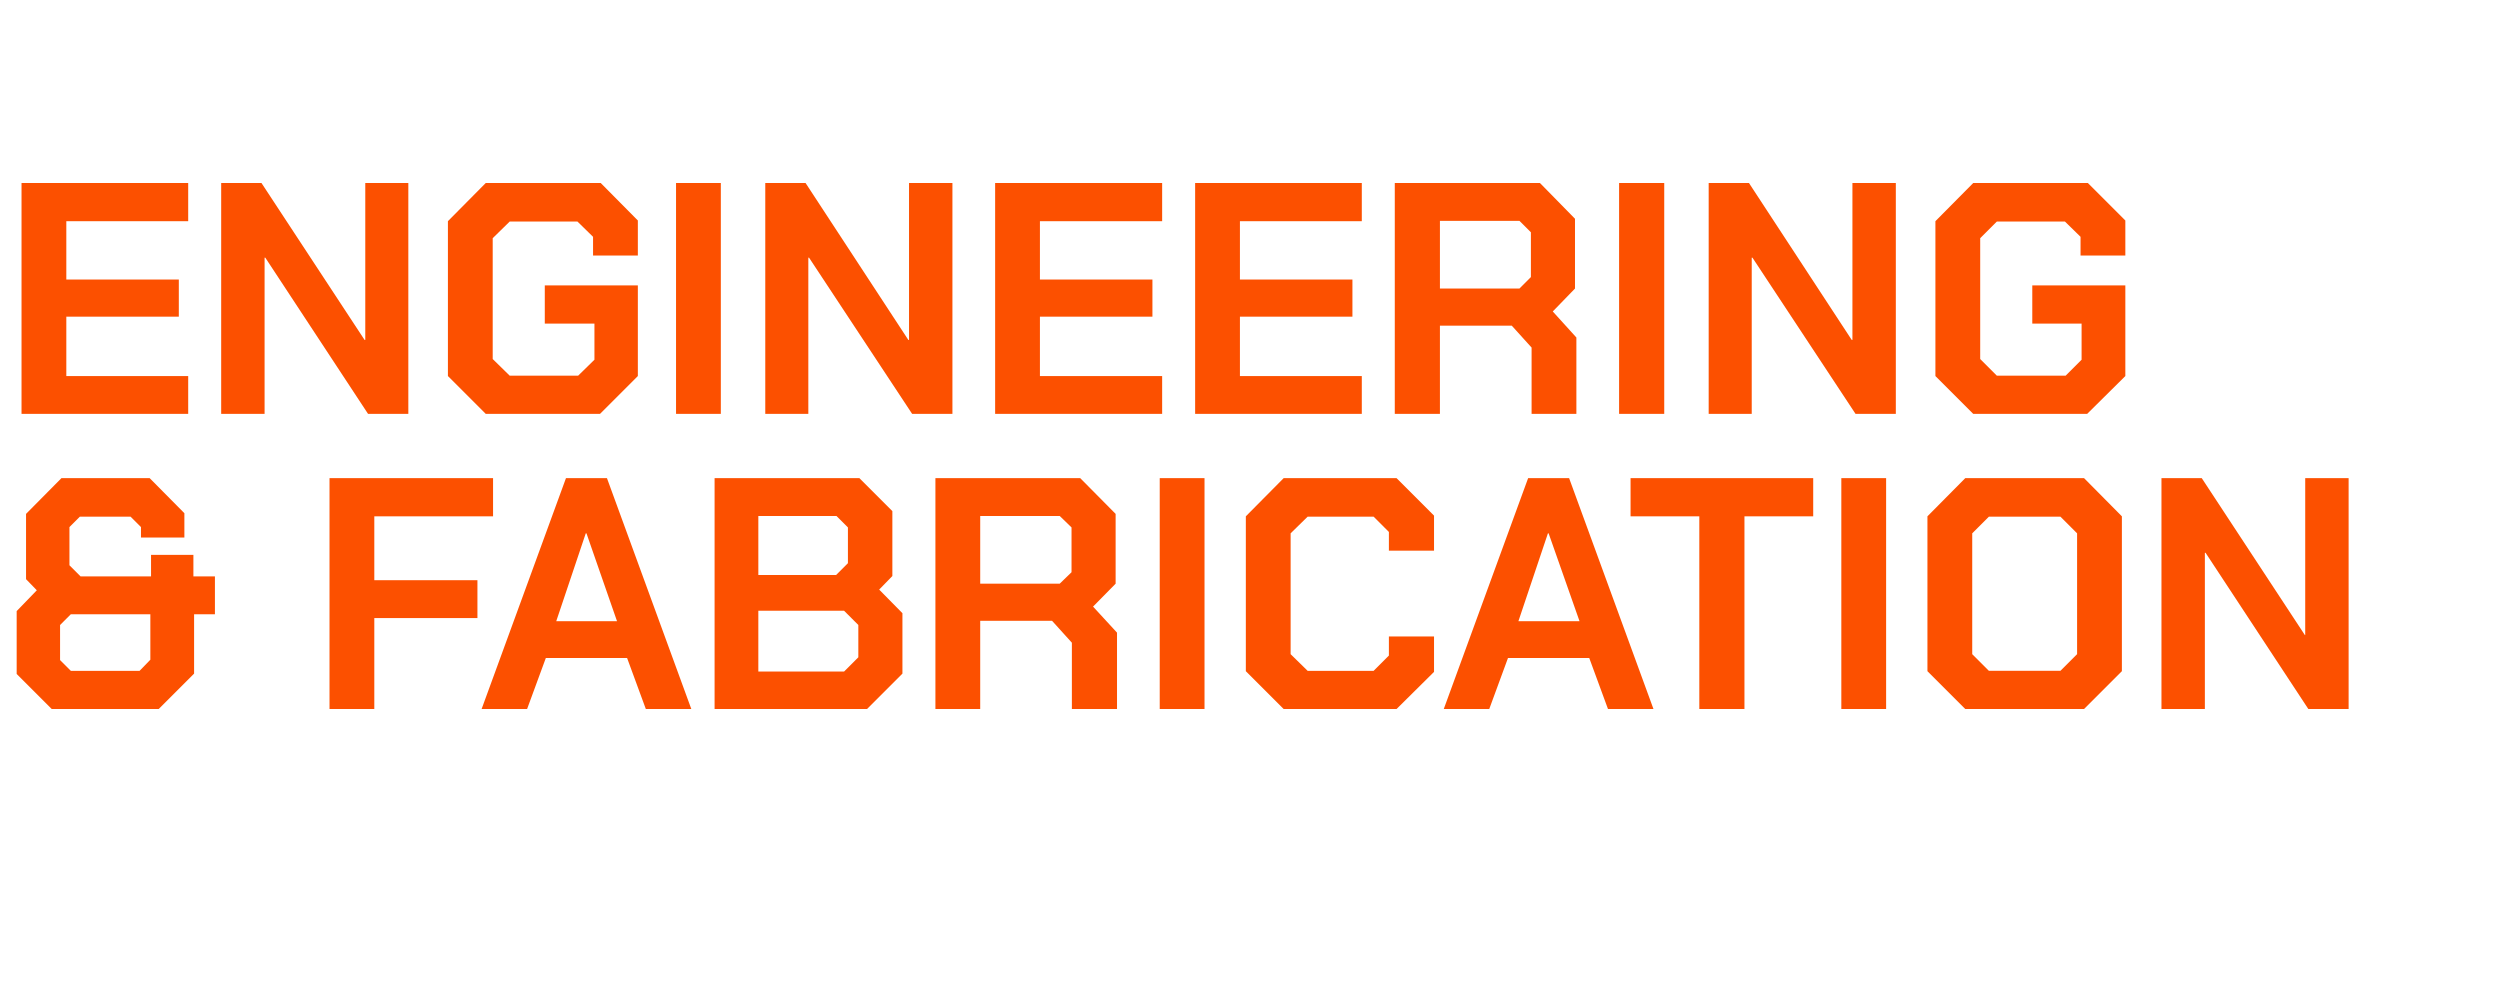
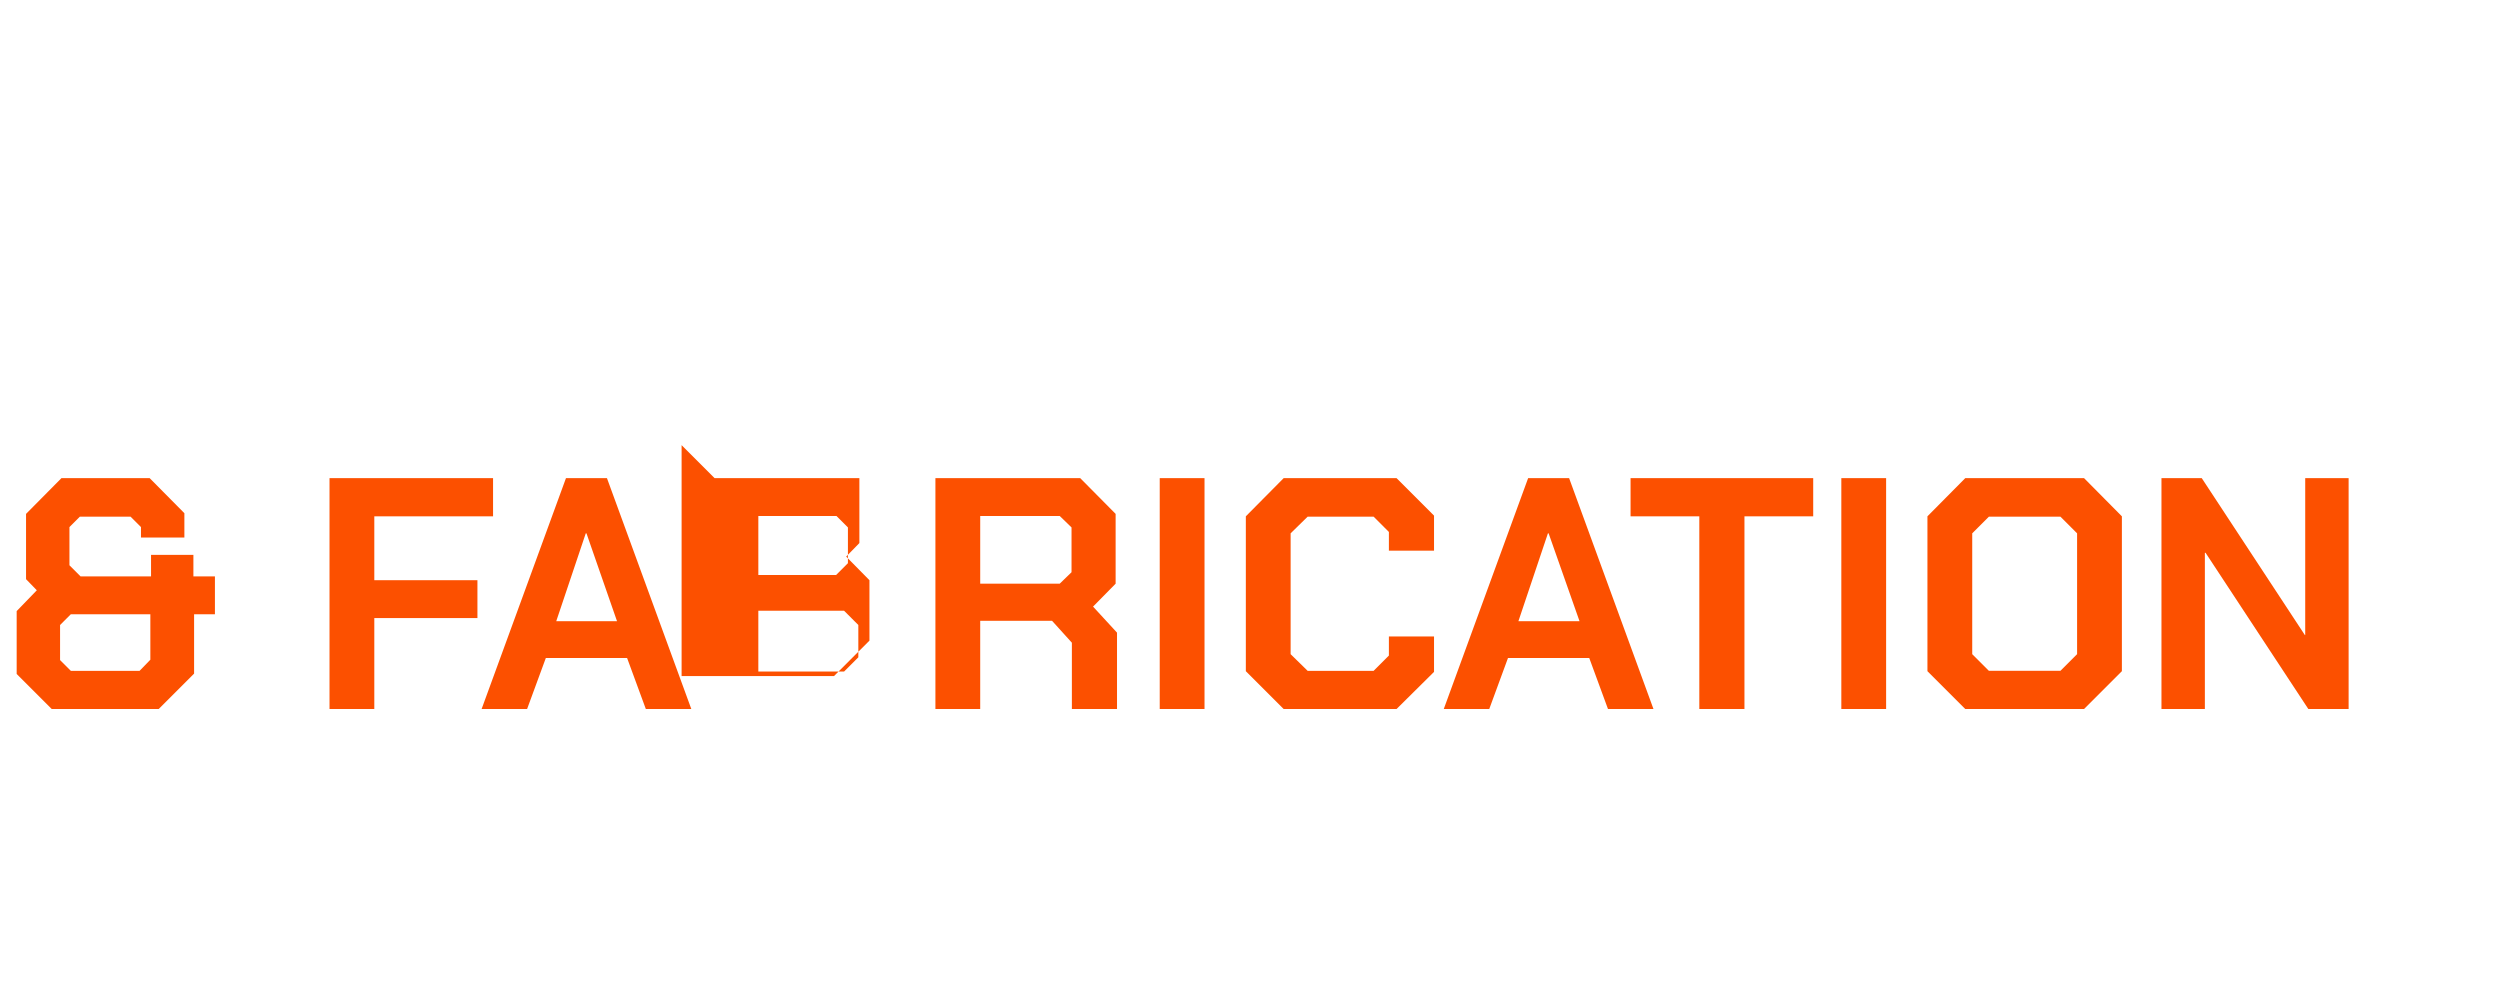
<svg xmlns="http://www.w3.org/2000/svg" version="1.1" width="720px" height="288.3px" viewBox="0 -25 720 288.3" style="top:-25px">
  <desc>Engineering &amp; Fabrication</desc>
  <defs />
  <g id="Polygon141011">
-     <path d="m4.8 169.1l0-18.1l5.8-6l-3.1-3.2l0-18.8l10.2-10.3l25.4 0l10 10.1l0 7l-12.5 0l0-3l-3-3l-14.6 0l-3 3l0 11l3.2 3.2l20.3 0l0-6.2l12.2 0l0 6.2l6.2 0l0 10.9l-6 0l0 17.1l-10.2 10.2l-30.8 0l-10.1-10.1zm35.4-.9l3.1-3.2l0-13.1l-22.9 0l-3.1 3.1l0 10.1l3.1 3.1l19.8 0zm54.7-55.5l47.1 0l0 11l-34.2 0l0 18.4l29.7 0l0 10.9l-29.7 0l0 26.2l-12.9 0l0-66.5zm68.1 0l11.8 0l24.3 66.5l-13.1 0l-5.4-14.7l-23.4 0l-5.4 14.7l-13.1 0l24.3-66.5zm14.7 41.2l-8.8-25.3l-.2 0l-8.5 25.3l17.5 0zm28.1-41.2l41.7 0l9.5 9.5l0 18.7l-3.8 3.9l6.7 6.8l0 17.4l-10.2 10.2l-43.9 0l0-66.5zm35 27.9l3.4-3.4l0-10.3l-3.3-3.3l-22.5 0l0 17l22.4 0zm2.3 27.8l4.1-4.1l0-9.3l-4.1-4.1l-24.7 0l0 17.5l24.7 0zm78.6-11.2l0 22l-13 0l0-19.1l-5.7-6.3l-20.7 0l0 25.4l-12.9 0l0-66.5l41.7 0l10.2 10.3l0 20.1l-6.5 6.6l6.9 7.5zm-39.4-14.1l22.9 0l3.4-3.3l0-12.9l-3.4-3.3l-22.9 0l0 19.5zm51.7-30.4l12.9 0l0 66.5l-12.9 0l0-66.5zm24.8 55.6l0-44.6l10.9-11l32.5 0l10.8 10.8l0 10.1l-13 0l0-5.4l-4.4-4.4l-19 0l-4.9 4.8l0 34.8l4.9 4.8l19 0l4.4-4.4l0-5.5l13 0l0 10.2l-10.8 10.7l-32.5 0l-10.9-10.9zm81.3-55.6l11.8 0l24.3 66.5l-13.1 0l-5.4-14.7l-23.4 0l-5.4 14.7l-13.1 0l24.3-66.5zm14.8 41.2l-8.9-25.3l-.2 0l-8.5 25.3l17.6 0zm34.5-30.2l-19.8 0l0-11l52.6 0l0 11l-19.8 0l0 55.5l-13 0l0-55.5zm40.9-11l12.9 0l0 66.5l-12.9 0l0-66.5zm24.8 55.6l0-44.6l10.9-11l34.2 0l10.9 11l0 44.6l-10.9 10.9l-34.2 0l-10.9-10.9zm38.3-.1l4.8-4.8l0-34.8l-4.8-4.8l-20.6 0l-4.8 4.8l0 34.8l4.8 4.8l20.6 0zm29.1-55.5l11.6 0l29.7 45.2l.1 0l0-45.2l12.5 0l0 66.5l-11.6 0l-29.6-45l-.2 0l0 45l-12.5 0l0-66.5z" stroke="none" fill="#fc5000" />
+     <path d="m4.8 169.1l0-18.1l5.8-6l-3.1-3.2l0-18.8l10.2-10.3l25.4 0l10 10.1l0 7l-12.5 0l0-3l-3-3l-14.6 0l-3 3l0 11l3.2 3.2l20.3 0l0-6.2l12.2 0l0 6.2l6.2 0l0 10.9l-6 0l0 17.1l-10.2 10.2l-30.8 0l-10.1-10.1zm35.4-.9l3.1-3.2l0-13.1l-22.9 0l-3.1 3.1l0 10.1l3.1 3.1l19.8 0zm54.7-55.5l47.1 0l0 11l-34.2 0l0 18.4l29.7 0l0 10.9l-29.7 0l0 26.2l-12.9 0l0-66.5zm68.1 0l11.8 0l24.3 66.5l-13.1 0l-5.4-14.7l-23.4 0l-5.4 14.7l-13.1 0l24.3-66.5zm14.7 41.2l-8.8-25.3l-.2 0l-8.5 25.3l17.5 0zm28.1-41.2l41.7 0l0 18.7l-3.8 3.9l6.7 6.8l0 17.4l-10.2 10.2l-43.9 0l0-66.5zm35 27.9l3.4-3.4l0-10.3l-3.3-3.3l-22.5 0l0 17l22.4 0zm2.3 27.8l4.1-4.1l0-9.3l-4.1-4.1l-24.7 0l0 17.5l24.7 0zm78.6-11.2l0 22l-13 0l0-19.1l-5.7-6.3l-20.7 0l0 25.4l-12.9 0l0-66.5l41.7 0l10.2 10.3l0 20.1l-6.5 6.6l6.9 7.5zm-39.4-14.1l22.9 0l3.4-3.3l0-12.9l-3.4-3.3l-22.9 0l0 19.5zm51.7-30.4l12.9 0l0 66.5l-12.9 0l0-66.5zm24.8 55.6l0-44.6l10.9-11l32.5 0l10.8 10.8l0 10.1l-13 0l0-5.4l-4.4-4.4l-19 0l-4.9 4.8l0 34.8l4.9 4.8l19 0l4.4-4.4l0-5.5l13 0l0 10.2l-10.8 10.7l-32.5 0l-10.9-10.9zm81.3-55.6l11.8 0l24.3 66.5l-13.1 0l-5.4-14.7l-23.4 0l-5.4 14.7l-13.1 0l24.3-66.5zm14.8 41.2l-8.9-25.3l-.2 0l-8.5 25.3l17.6 0zm34.5-30.2l-19.8 0l0-11l52.6 0l0 11l-19.8 0l0 55.5l-13 0l0-55.5zm40.9-11l12.9 0l0 66.5l-12.9 0l0-66.5zm24.8 55.6l0-44.6l10.9-11l34.2 0l10.9 11l0 44.6l-10.9 10.9l-34.2 0l-10.9-10.9zm38.3-.1l4.8-4.8l0-34.8l-4.8-4.8l-20.6 0l-4.8 4.8l0 34.8l4.8 4.8l20.6 0zm29.1-55.5l11.6 0l29.7 45.2l.1 0l0-45.2l12.5 0l0 66.5l-11.6 0l-29.6-45l-.2 0l0 45l-12.5 0l0-66.5z" stroke="none" fill="#fc5000" />
  </g>
  <g id="Polygon141010">
-     <path d="m6.2 27.7l48 0l0 11l-35.1 0l0 16.8l32.4 0l0 10.7l-32.4 0l0 17.1l35.1 0l0 10.9l-48 0l0-66.5zm57.5 0l11.6 0l29.7 45.2l.2 0l0-45.2l12.4 0l0 66.5l-11.6 0l-29.6-45l-.2 0l0 45l-12.5 0l0-66.5zm65.3 55.6l0-44.6l10.9-11l33.1 0l10.7 10.8l0 10.1l-12.9 0l0-5.4l-4.5-4.4l-19.5 0l-4.9 4.8l0 34.8l4.9 4.8l19.7 0l4.7-4.6l0-10.4l-14.3 0l0-11l26.8 0l0 26.1l-10.9 10.9l-32.9 0l-10.9-10.9zm65.7-55.6l12.9 0l0 66.5l-12.9 0l0-66.5zm25.7 0l11.6 0l29.6 45.2l.2 0l0-45.2l12.5 0l0 66.5l-11.6 0l-29.7-45l-.2 0l0 45l-12.4 0l0-66.5zm66.2 0l48.1 0l0 11l-35.2 0l0 16.8l32.4 0l0 10.7l-32.4 0l0 17.1l35.2 0l0 10.9l-48.1 0l0-66.5zm57.6 0l48 0l0 11l-35.1 0l0 16.8l32.4 0l0 10.7l-32.4 0l0 17.1l35.1 0l0 10.9l-48 0l0-66.5zm109.8 44.5l0 22l-12.9 0l0-19.1l-5.7-6.3l-20.7 0l0 25.4l-13 0l0-66.5l41.8 0l10.1 10.3l0 20.1l-6.4 6.6l6.8 7.5zm-39.3-14.1l22.9 0l3.3-3.3l0-12.9l-3.3-3.3l-22.9 0l0 19.5zm51.6-30.4l13 0l0 66.5l-13 0l0-66.5zm25.8 0l11.6 0l29.6 45.2l.2 0l0-45.2l12.5 0l0 66.5l-11.6 0l-29.7-45l-.2 0l0 45l-12.4 0l0-66.5zm65.3 55.6l0-44.6l10.9-11l33 0l10.8 10.8l0 10.1l-12.9 0l0-5.4l-4.5-4.4l-19.6 0l-4.8 4.8l0 34.8l4.8 4.8l19.8 0l4.6-4.6l0-10.4l-14.2 0l0-11l26.8 0l0 26.1l-11 10.9l-32.8 0l-10.9-10.9z" stroke="none" fill="#fc5000" />
-   </g>
+     </g>
</svg>